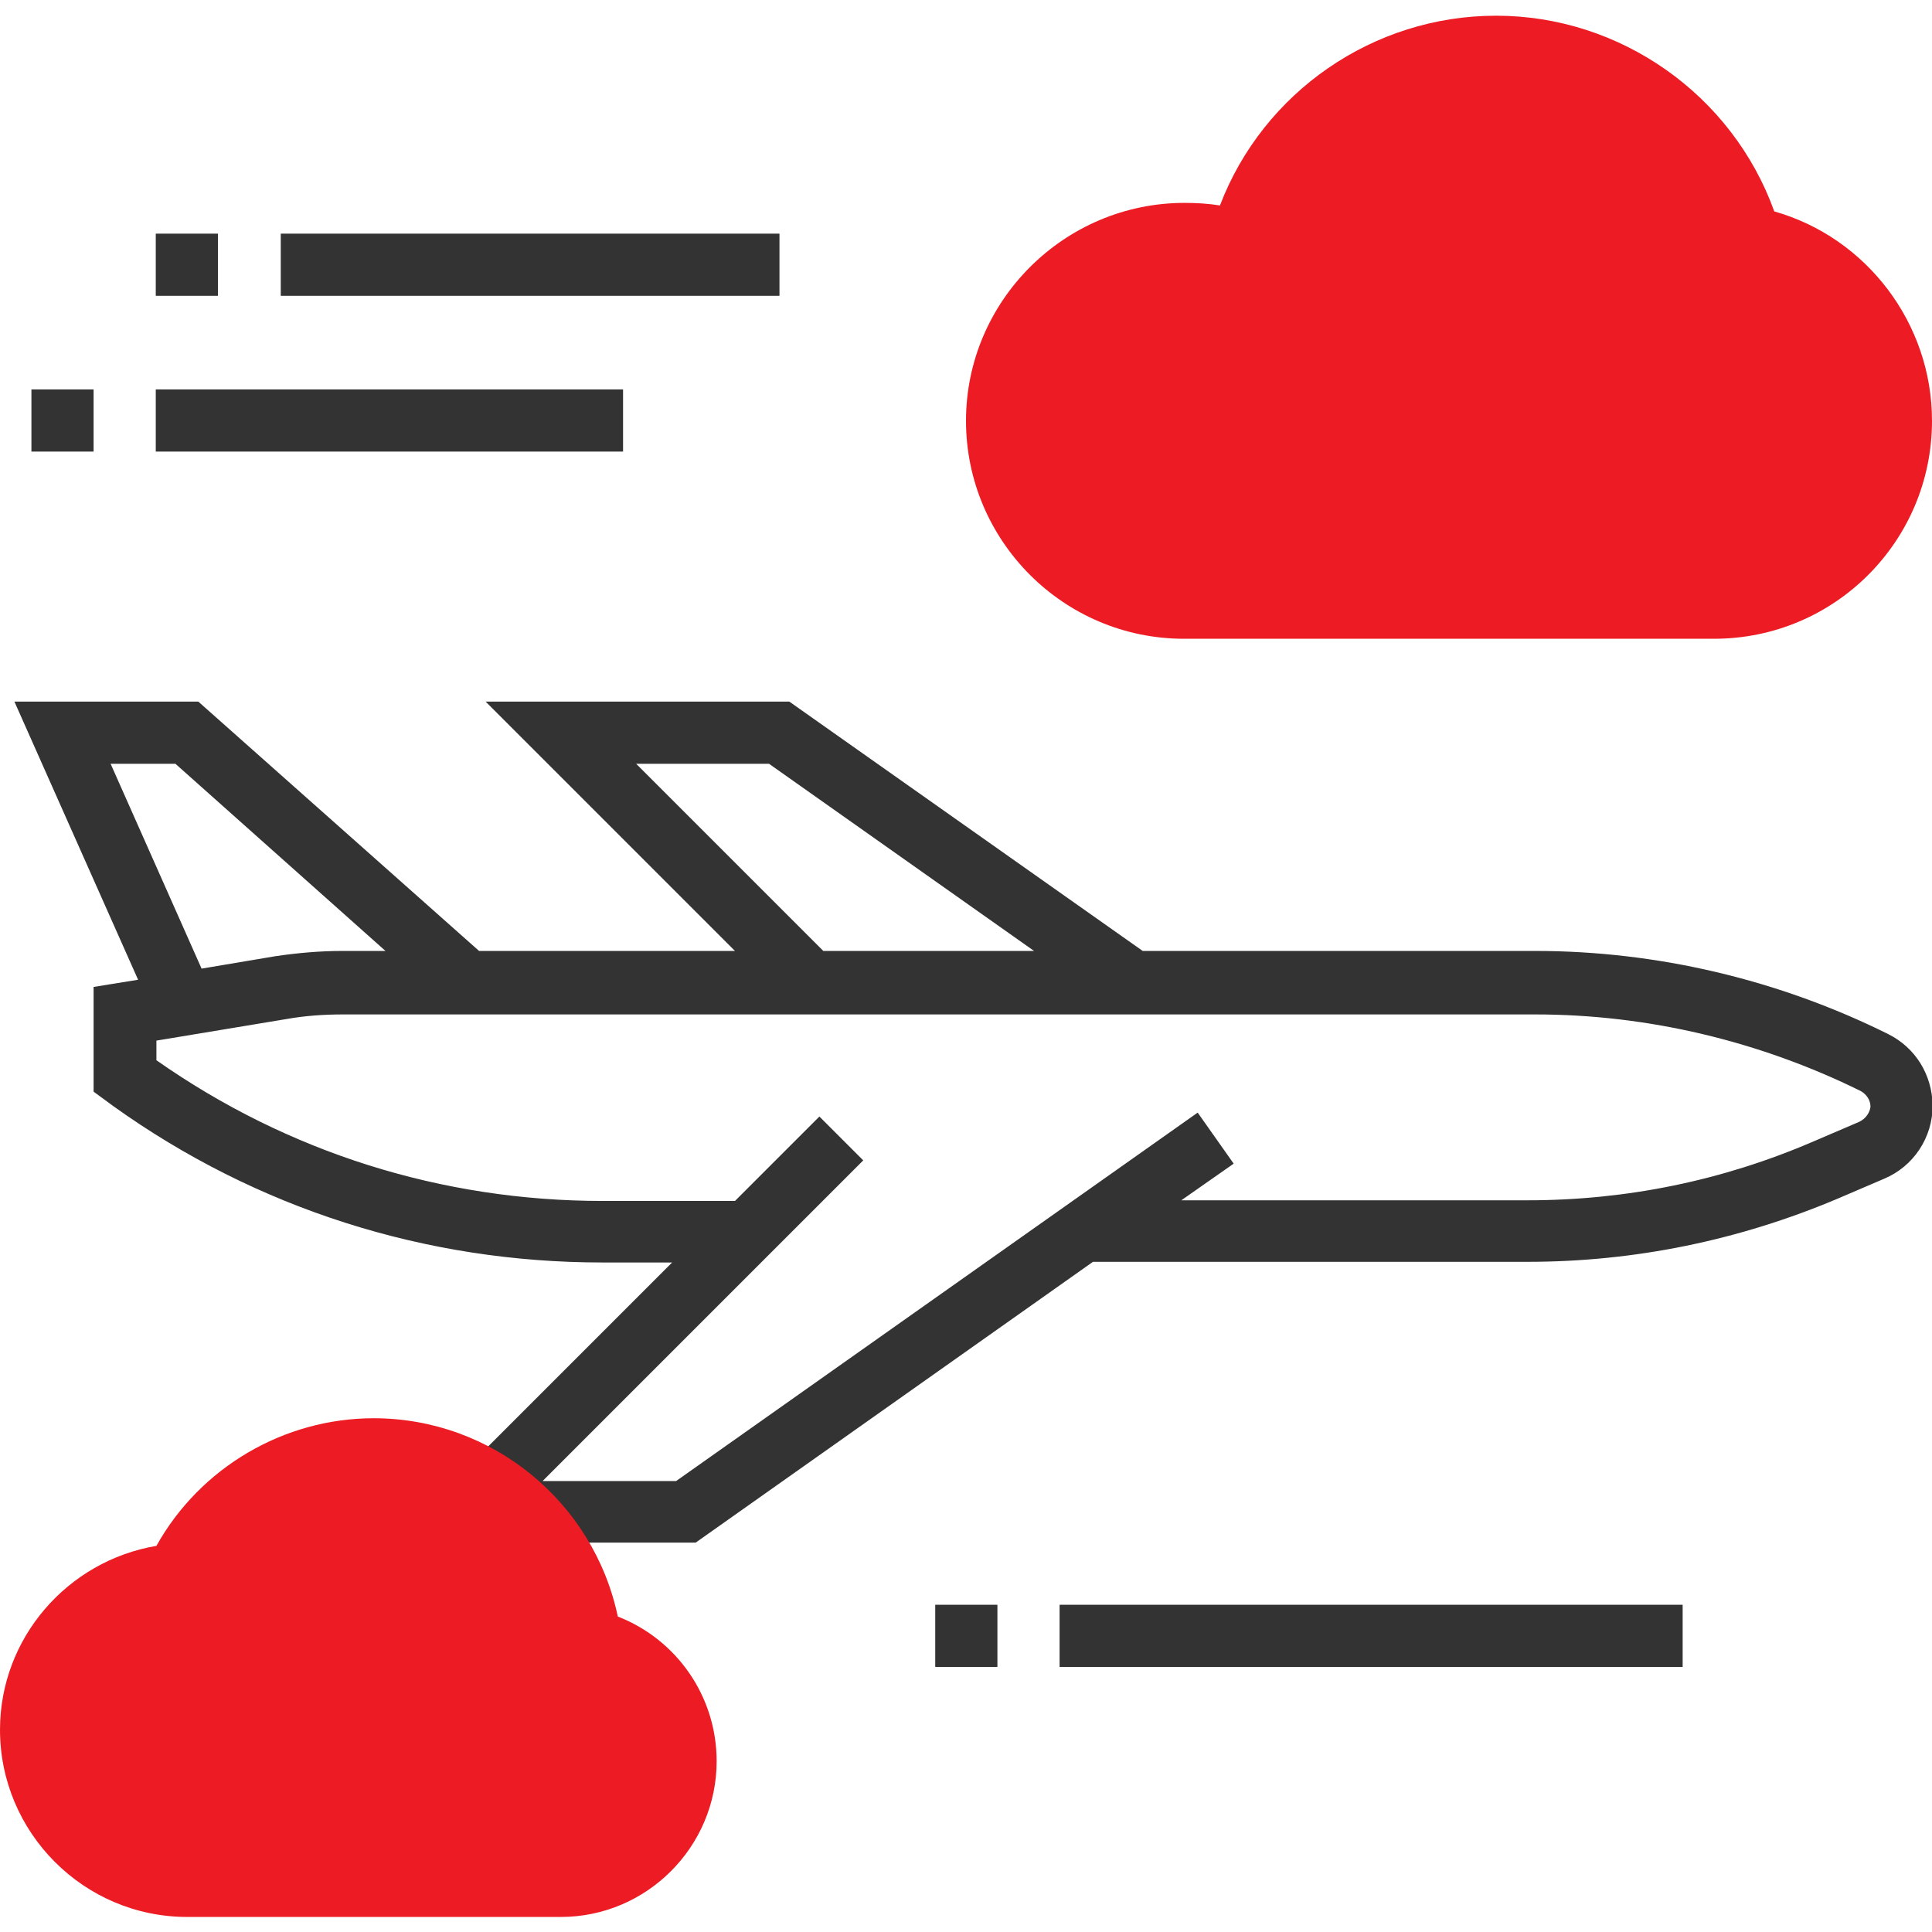
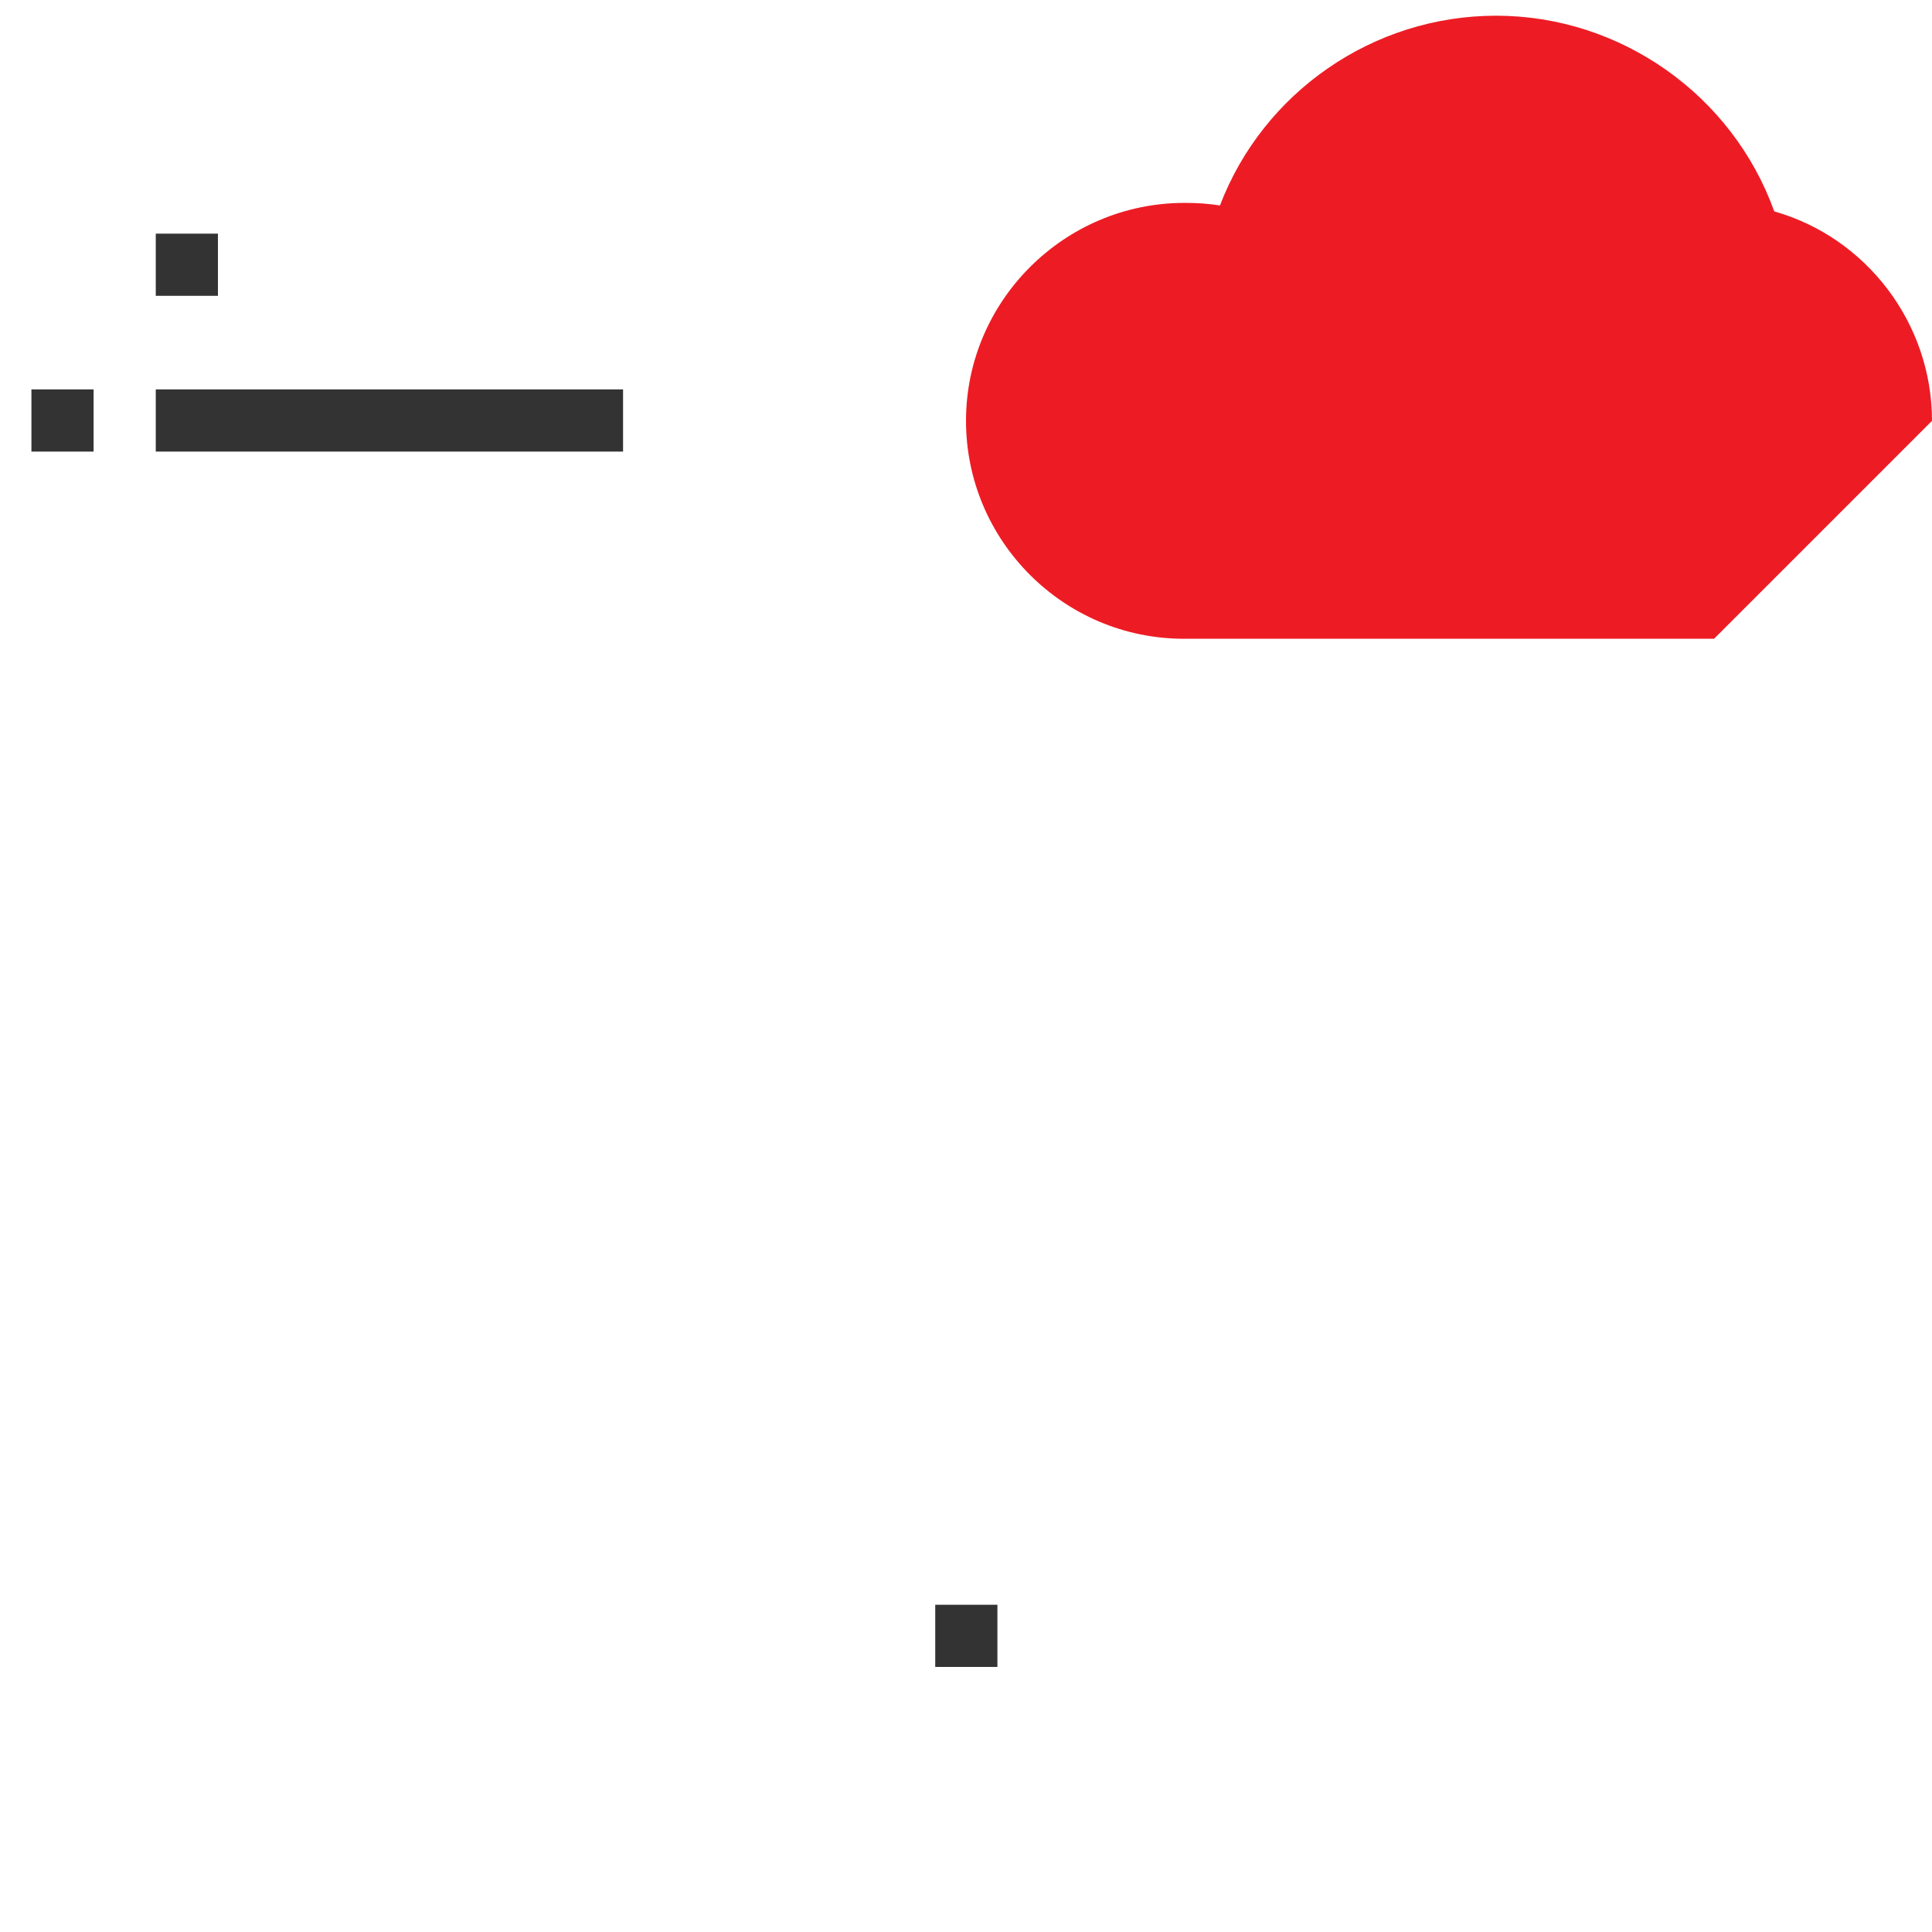
<svg xmlns="http://www.w3.org/2000/svg" version="1.1" id="Layer_1" x="0px" y="0px" viewBox="0 0 295.2 295.2" style="enable-background:new 0 0 295.2 295.2;" xml:space="preserve">
  <style type="text/css">
	.st0{fill:#ED1C24;}
	.st1{fill:#333333;}
</style>
  <g>
    <g>
-       <path class="st0" d="M261.9,97.6h-81c-18.4,0-33.3-15-33.3-33.3S162.6,31,181,31c1.8,0,3.6,0.1,5.4,0.4c6.6-17.3,23.4-29,42.2-29    c19,0,36.1,12.1,42.5,29.9c14.1,4,24.1,17.1,24.1,32C295.2,82.7,280.3,97.6,261.9,97.6z" />
-       <path class="st1" d="M288.5,158c-16.7-8.3-35.3-12.7-53.9-12.7h-60l-54-38.1H74.2l38.1,38.1H73.2l-42.9-38.1H2.2l18.9,42.5    l-6.8,1.1v16l3,2.2c21.9,15.7,47.8,23.9,74.7,23.9h10.7l-34.8,34.8l4.9,3.2c1.5,1,3,2.2,4.3,3.4l1.4,1.4h27.8l60.7-42.9h66.4    c16.4,0,32.4-3.3,47.5-9.7l7-3c4.5-1.9,7.4-6.3,7.4-11.2C295.2,164.2,292.7,160.1,288.5,158z M97.2,116.7h20.3l40.5,28.6h-32.2    L97.2,116.7z M16.9,116.7h9.9l32.1,28.6h-6.6c-3.4,0-6.8,0.3-10.2,0.8L30.8,148L16.9,116.7z M284.1,171.4l-7,3    c-13.9,6-28.6,9-43.7,9h-52.9l8-5.6L183,170l-79.7,56.3H82.9l49-49l-6.7-6.7l-12.9,12.9H92.1c-24.6,0-48.1-7.4-68.2-21.5v-3    l19.9-3.3c2.8-0.5,5.7-0.7,8.6-0.7h182.2c17.2,0,34.3,4.1,49.7,11.7c0.9,0.5,1.5,1.4,1.5,2.4C285.7,170,285.1,170.9,284.1,171.4z" />
-       <path class="st0" d="M85.7,292.9H28.6C12.8,292.9,0,280,0,264.3c0-14,10.3-25.8,23.9-28.1c6.7-12,19.5-19.5,33.2-19.5    c18.1,0,33.6,12.8,37.3,30.3c9,3.5,15.1,12.2,15.1,22.1C109.5,282.2,98.8,292.9,85.7,292.9z" />
-       <rect x="161.9" y="245.2" class="st1" width="95.2" height="9.5" />
+       <path class="st0" d="M261.9,97.6h-81c-18.4,0-33.3-15-33.3-33.3S162.6,31,181,31c1.8,0,3.6,0.1,5.4,0.4c6.6-17.3,23.4-29,42.2-29    c19,0,36.1,12.1,42.5,29.9c14.1,4,24.1,17.1,24.1,32z" />
      <rect x="142.9" y="245.2" class="st1" width="9.5" height="9.5" />
-       <rect x="42.9" y="35.7" class="st1" width="76.2" height="9.5" />
      <rect x="23.8" y="35.7" class="st1" width="9.5" height="9.5" />
      <rect x="23.8" y="59.5" class="st1" width="71.4" height="9.5" />
      <rect x="4.8" y="59.5" class="st1" width="9.5" height="9.5" />
    </g>
  </g>
</svg>